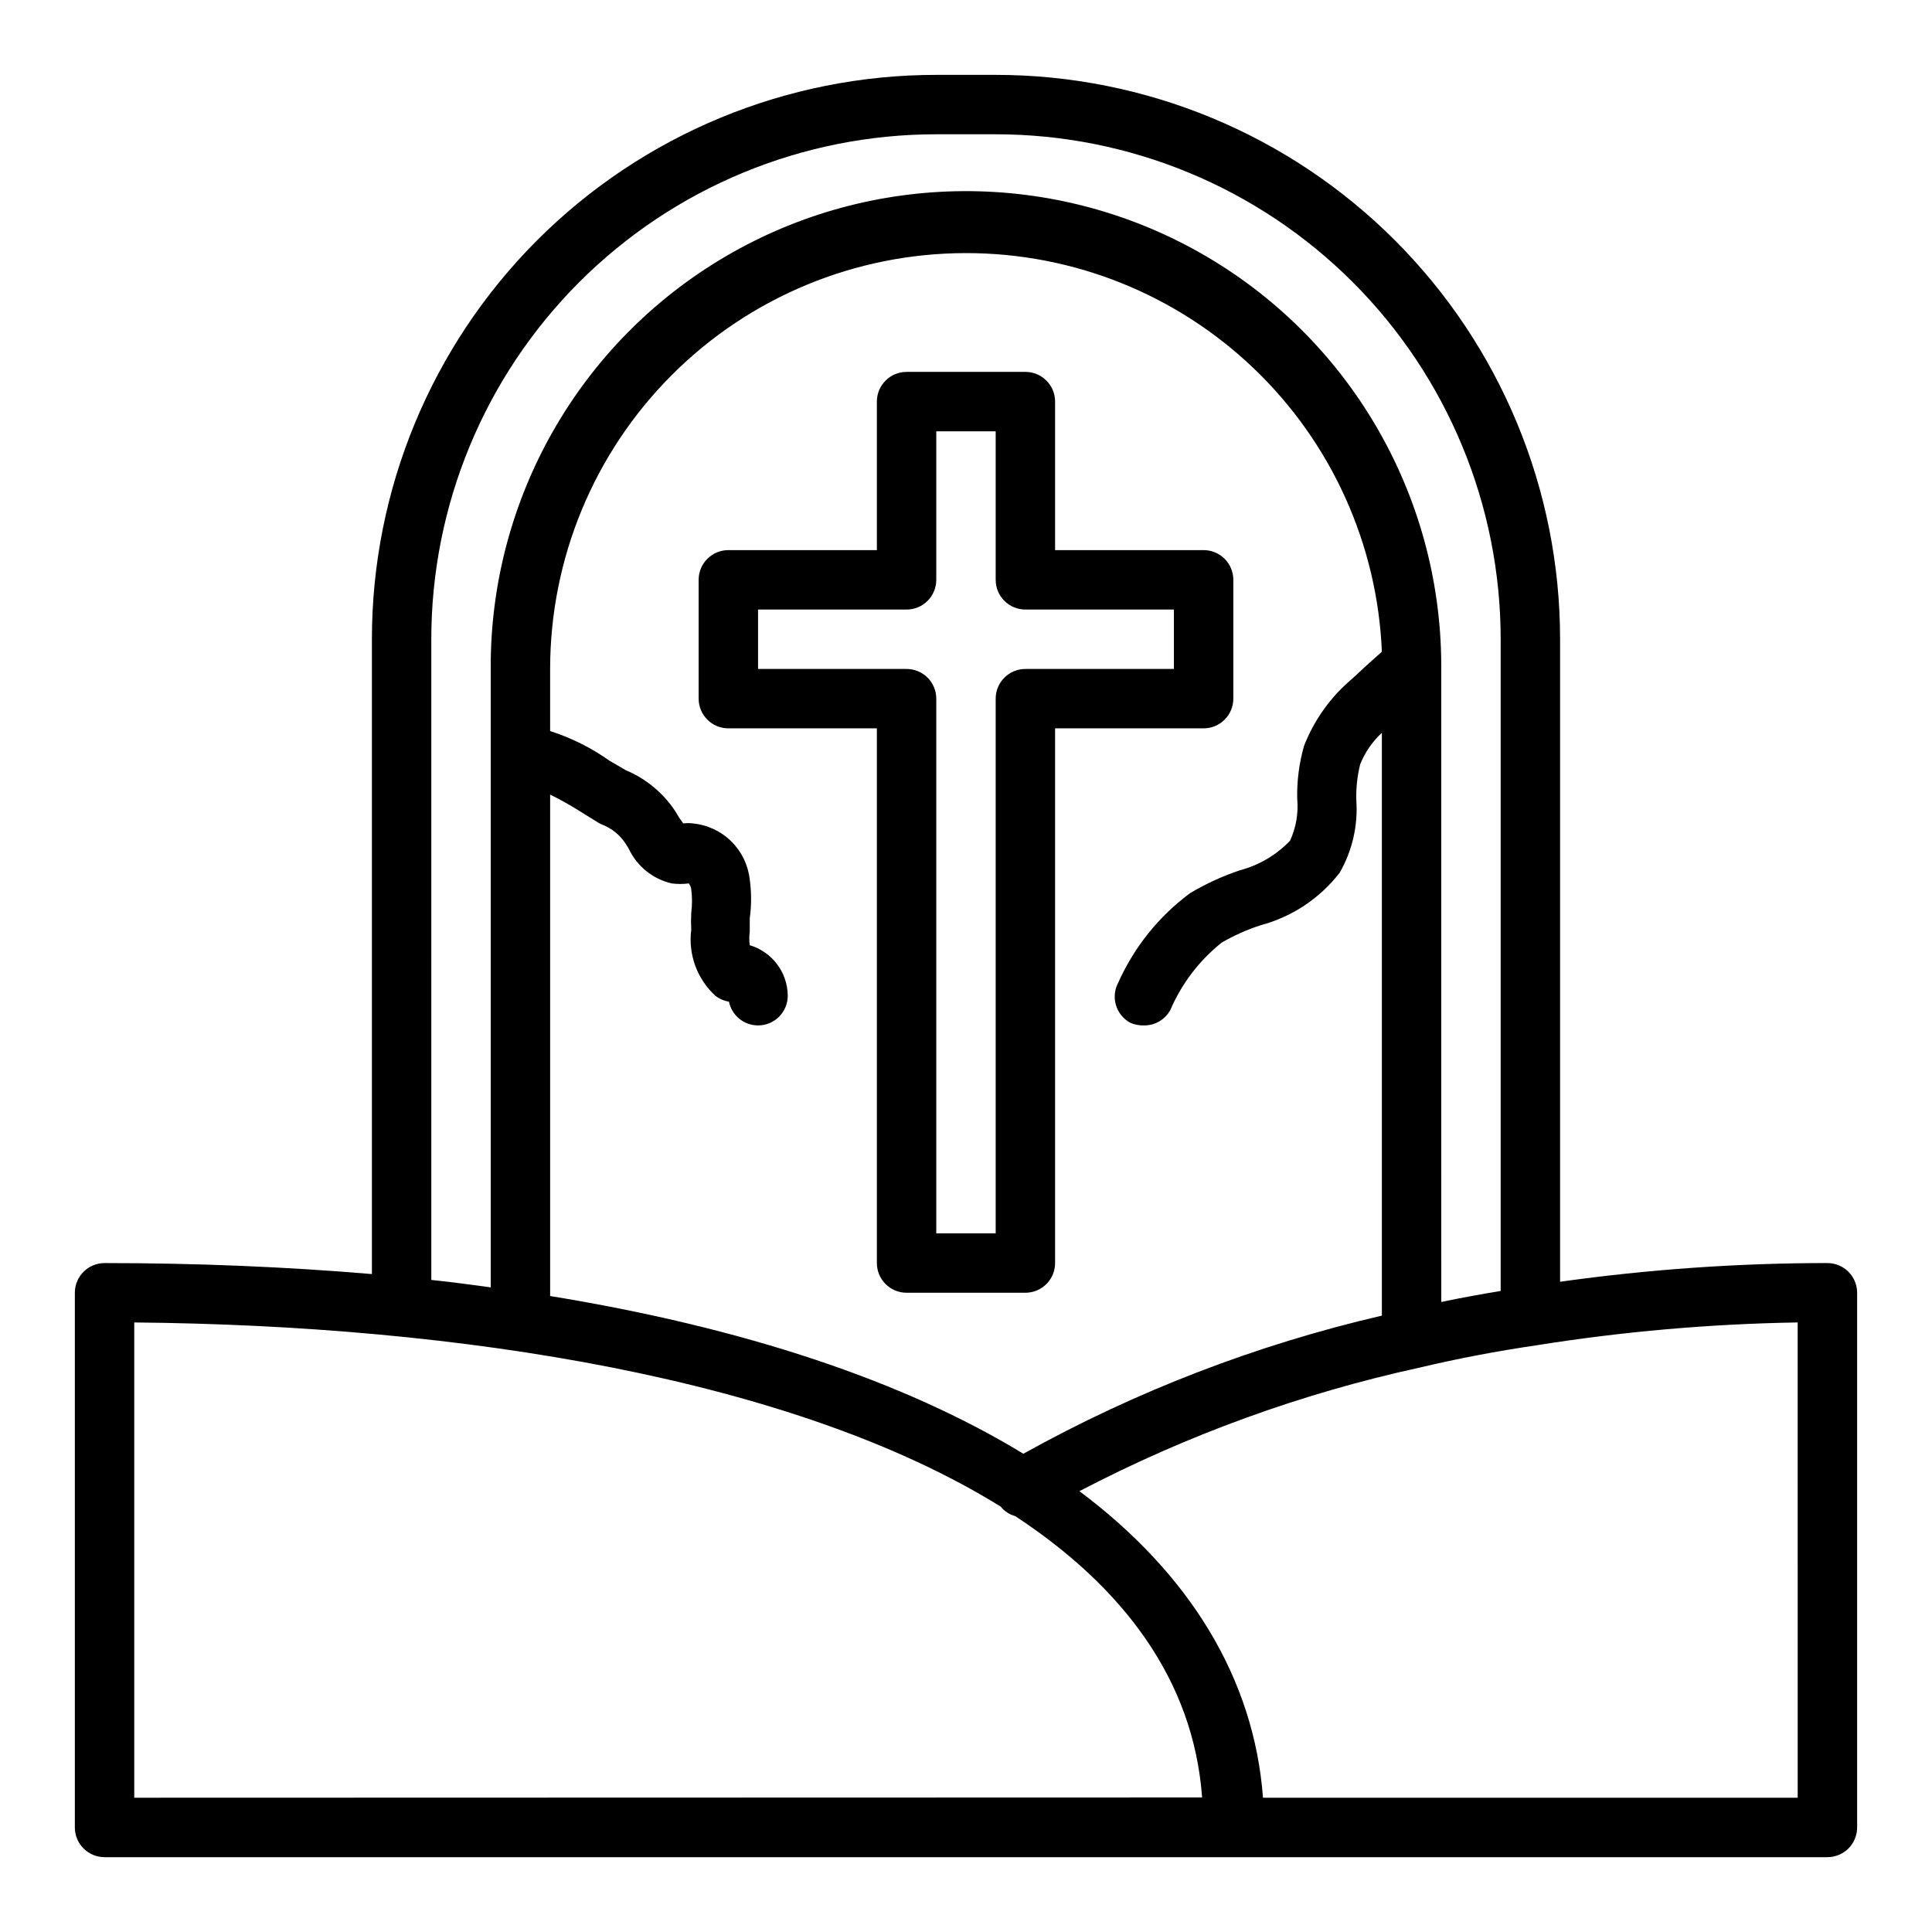
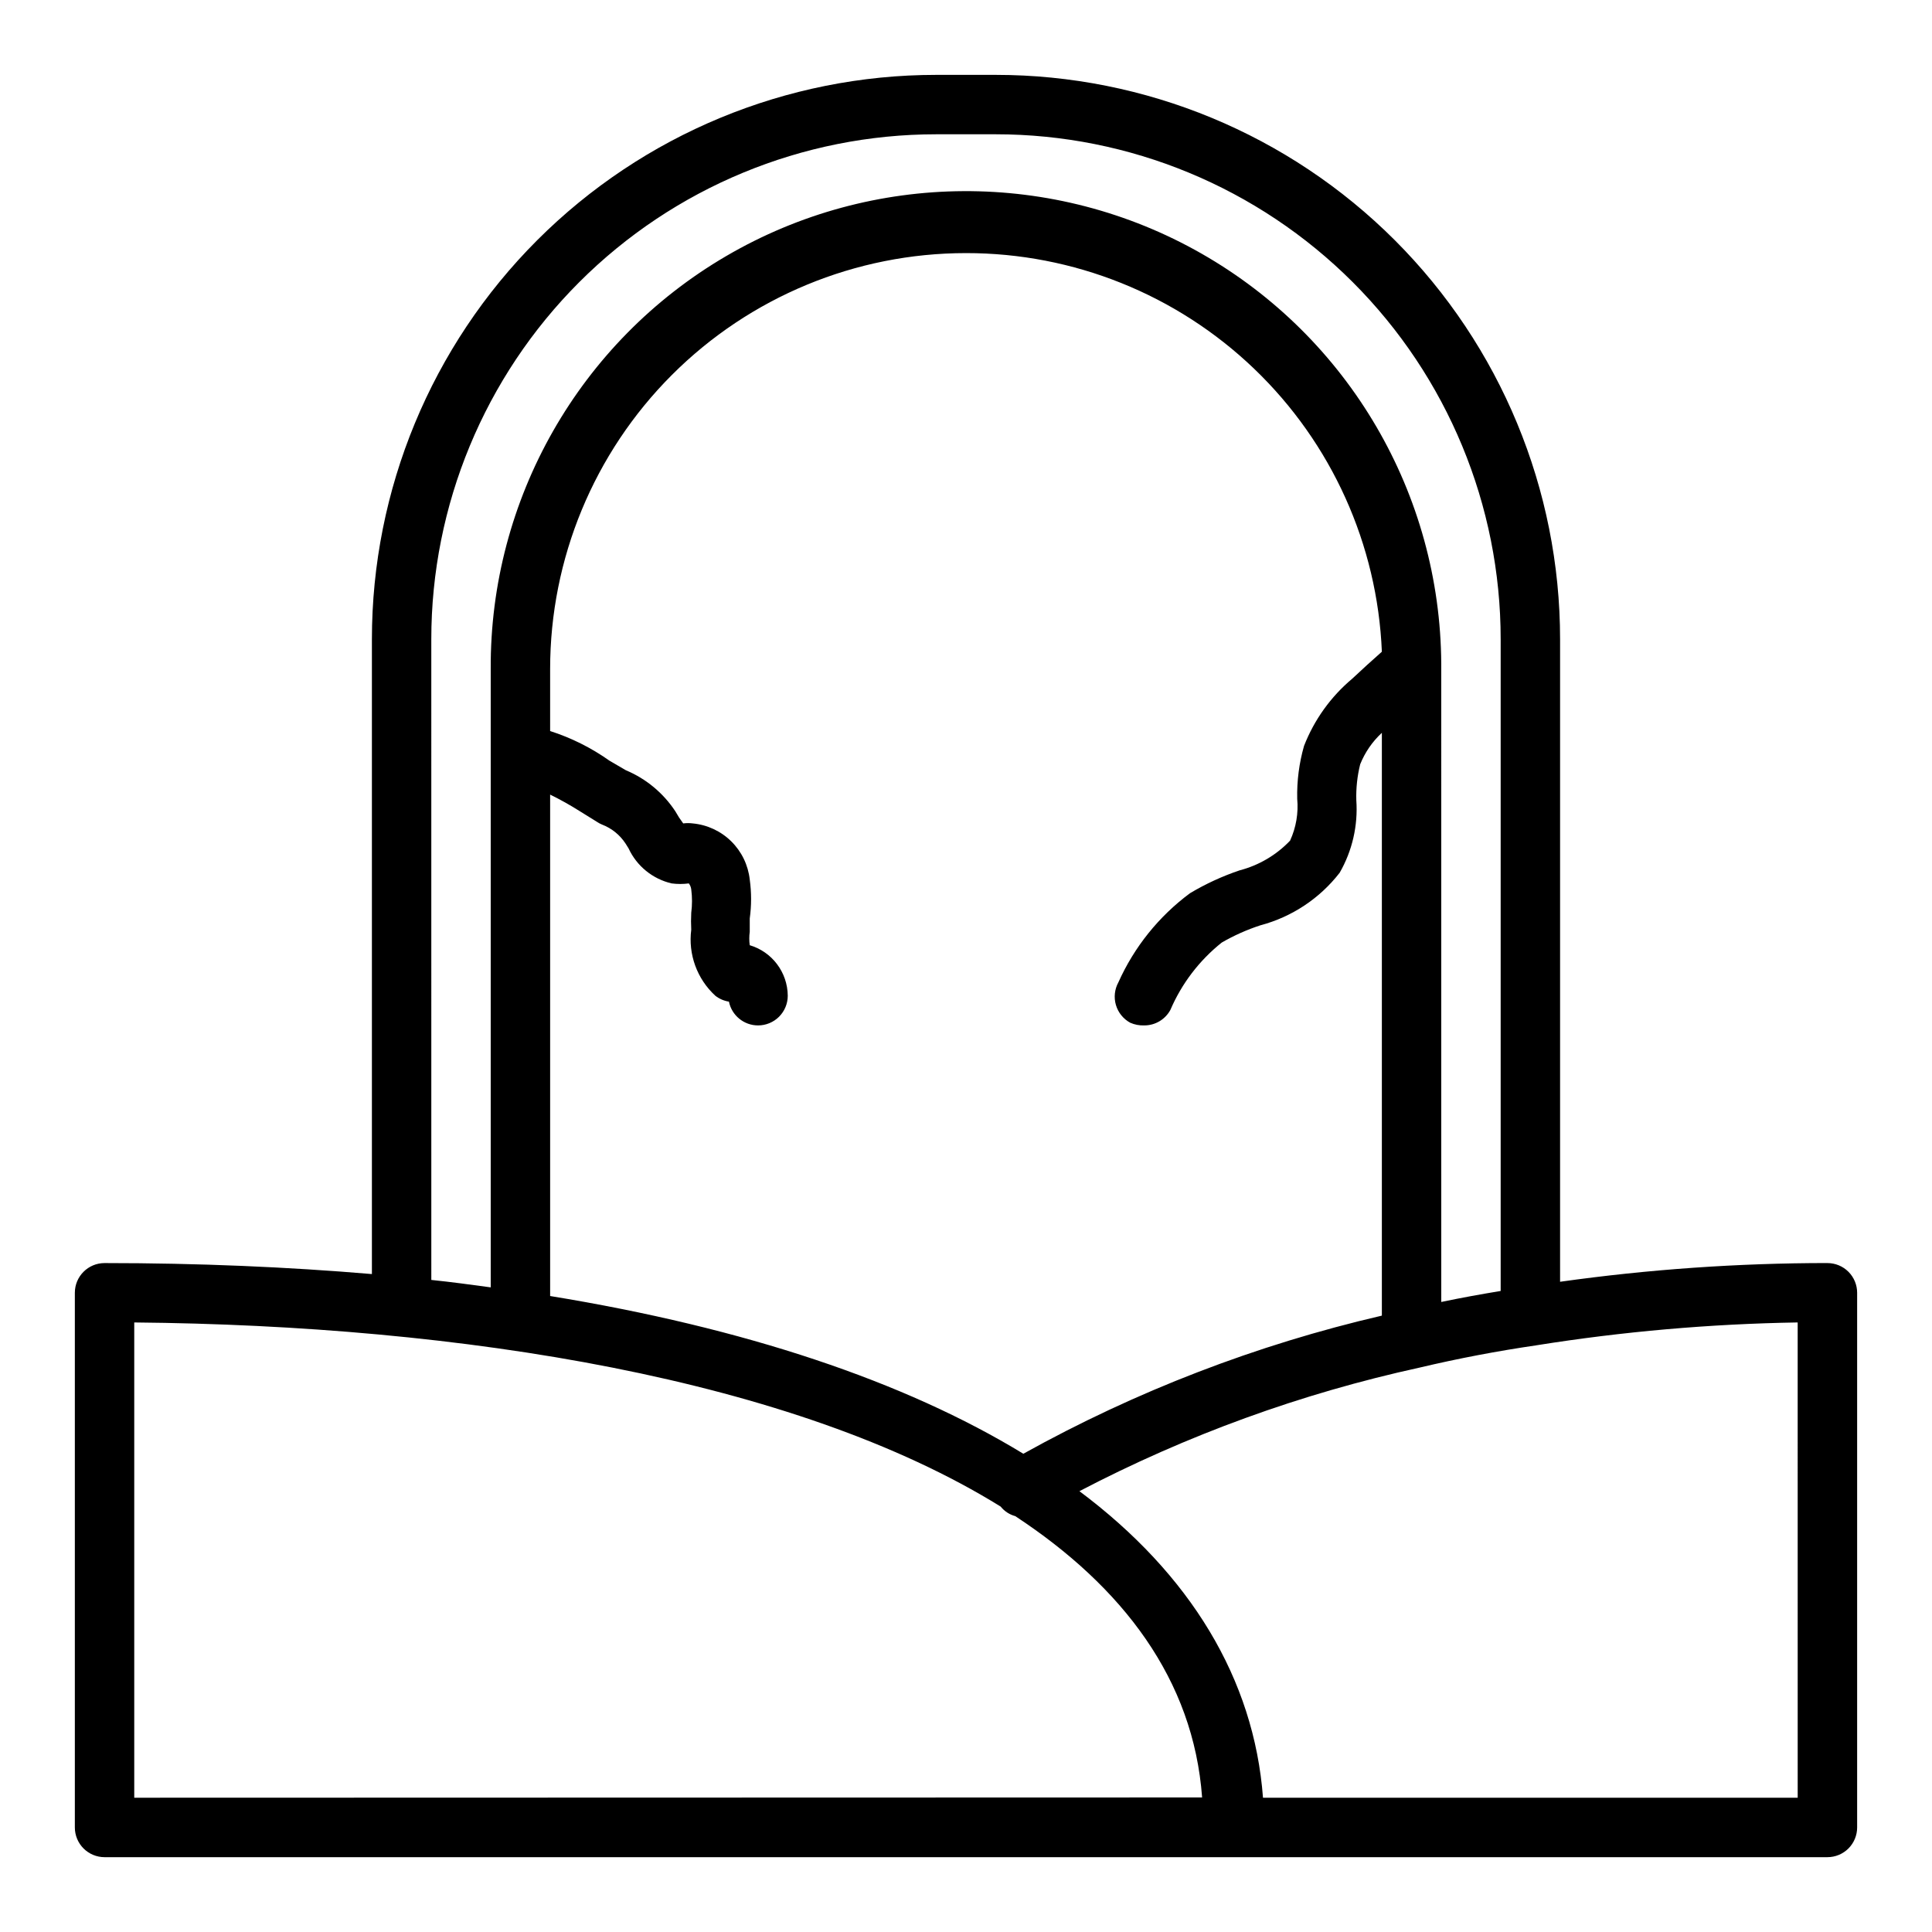
<svg xmlns="http://www.w3.org/2000/svg" fill="#000000" width="800px" height="800px" version="1.1" viewBox="144 144 512 512">
  <g>
    <path d="m628.29 478.72c-23.703 0.008-47.379 1.664-70.852 4.961v-170.27c0-39.668-15.758-77.711-43.805-105.76-28.051-28.047-66.094-43.809-105.76-43.809h-15.746c-39.668 0-77.711 15.762-105.76 43.809-28.051 28.051-43.809 66.094-43.809 105.76v168.23c-22.355-1.891-45.973-2.914-70.848-2.914-4.348 0-7.875 3.523-7.875 7.871v141.7c0 2.086 0.832 4.09 2.309 5.566 1.477 1.473 3.477 2.305 5.566 2.305h456.58c2.086 0 4.09-0.832 5.566-2.305 1.473-1.477 2.305-3.481 2.305-5.566v-141.7c0-2.086-0.832-4.09-2.305-5.566-1.477-1.477-3.481-2.305-5.566-2.305zm-369.99-165.31c0-35.492 14.102-69.531 39.199-94.629 25.094-25.098 59.133-39.195 94.625-39.195h15.746c35.492 0 69.531 14.098 94.629 39.195 25.094 25.098 39.195 59.137 39.195 94.629v172.71c-5.273 0.867-10.469 1.812-15.742 2.914l-0.004-169.09c-0.238-45-24.465-86.453-63.555-108.75-39.09-22.289-87.102-22.035-125.95 0.672-38.848 22.703-62.633 64.414-62.395 109.41v163.89c-5.195-0.707-10.391-1.418-15.742-1.969zm75.258 94.465c1.055 0.824 2.301 1.363 3.621 1.574 0.75 3.664 3.973 6.297 7.715 6.297 2.086 0 4.09-0.828 5.566-2.305 1.477-1.477 2.305-3.481 2.305-5.566-0.055-6.191-4.141-11.621-10.074-13.383-0.164-1.176-0.164-2.367 0-3.543v-3.543c0.473-3.422 0.473-6.891 0-10.312-0.422-3.84-2.152-7.422-4.906-10.133-2.754-2.711-6.359-4.387-10.211-4.746-0.836-0.109-1.68-0.109-2.516 0l-1.105-1.574-0.945-1.574h0.004c-3.195-4.875-7.773-8.688-13.148-10.941l-4.328-2.519c-4.812-3.414-10.125-6.07-15.746-7.871v-16.453c0-29.227 11.613-57.262 32.281-77.93 20.668-20.668 48.699-32.277 77.93-32.277 28.453-0.023 55.816 10.957 76.355 30.648 20.543 19.691 32.672 46.562 33.852 74.992-2.676 2.363-5.273 4.723-7.871 7.164-5.676 4.766-10.062 10.887-12.754 17.793-1.301 4.551-1.914 9.277-1.809 14.012 0.352 3.801-0.301 7.629-1.891 11.098-3.641 3.82-8.277 6.547-13.383 7.875-4.586 1.547-8.992 3.578-13.145 6.059-8.246 6.117-14.777 14.25-18.973 23.617-1.008 1.836-1.242 4-0.652 6.008 0.594 2.008 1.961 3.699 3.801 4.699 1.164 0.512 2.43 0.754 3.699 0.707 2.887 0.008 5.543-1.562 6.926-4.094 2.996-6.988 7.676-13.129 13.621-17.867 3.242-1.875 6.672-3.406 10.234-4.566 8.344-2.215 15.727-7.109 21.016-13.934 3.344-5.824 4.879-12.512 4.41-19.207-0.094-3.207 0.25-6.414 1.023-9.527 1.273-3.172 3.234-6.023 5.746-8.344v154.45c-33.223 7.711-65.207 20.031-95.016 36.605-31.488-19.207-73.84-33.379-125.4-41.801v-132.88c2.703 1.324 5.332 2.793 7.875 4.406l4.566 2.832-0.004 0.004c0.422 0.281 0.871 0.52 1.34 0.707 2.551 0.984 4.727 2.746 6.219 5.039l0.789 1.258c2.168 4.691 6.379 8.117 11.414 9.289 1.516 0.199 3.047 0.199 4.562 0 0.344 0.461 0.562 1.004 0.633 1.574 0.27 2.066 0.27 4.156 0 6.219-0.078 1.496-0.078 2.992 0 4.488-0.84 6.516 1.539 13.031 6.375 17.477zm-153.98 212.54v-125.95c86.594 0.789 174.92 14.879 229.62 48.805v0.004c0.988 1.23 2.34 2.109 3.859 2.519 28.496 18.734 47.23 43.297 49.516 74.547zm440.83 0h-141.7c-2.363-31.488-19.285-59.277-48.648-81.238 28.457-14.871 58.766-25.887 90.133-32.746 10.312-2.441 20.703-4.41 30.938-5.902v-0.004c22.918-3.656 46.07-5.68 69.273-6.062z" />
-     <path d="m376.38 478.72c0 2.086 0.828 4.09 2.305 5.566 1.477 1.477 3.481 2.305 5.566 2.305h31.488c2.09 0 4.09-0.828 5.566-2.305 1.477-1.477 2.305-3.481 2.305-5.566v-141.7h39.363c2.086 0 4.09-0.832 5.566-2.309 1.473-1.473 2.305-3.477 2.305-5.566v-31.484c0-2.09-0.832-4.094-2.305-5.566-1.477-1.477-3.481-2.309-5.566-2.309h-39.363v-39.359c0-2.086-0.828-4.09-2.305-5.566-1.477-1.477-3.477-2.305-5.566-2.305h-31.488c-4.348 0-7.871 3.523-7.871 7.871v39.359h-39.359c-4.348 0-7.875 3.527-7.875 7.875v31.488-0.004c0 2.09 0.832 4.094 2.309 5.566 1.477 1.477 3.477 2.309 5.566 2.309h39.359zm-31.488-157.44v-15.742h39.359c2.09 0 4.09-0.832 5.566-2.305 1.477-1.477 2.305-3.481 2.305-5.566v-39.363h15.742v39.359l0.004 0.004c0 2.086 0.828 4.09 2.305 5.566 1.477 1.473 3.481 2.305 5.566 2.305h39.359v15.742h-39.359c-4.348 0-7.871 3.523-7.871 7.871v141.7h-15.746v-141.7c0-2.086-0.828-4.09-2.305-5.566-1.477-1.473-3.477-2.305-5.566-2.305z" />
  </g>
</svg>